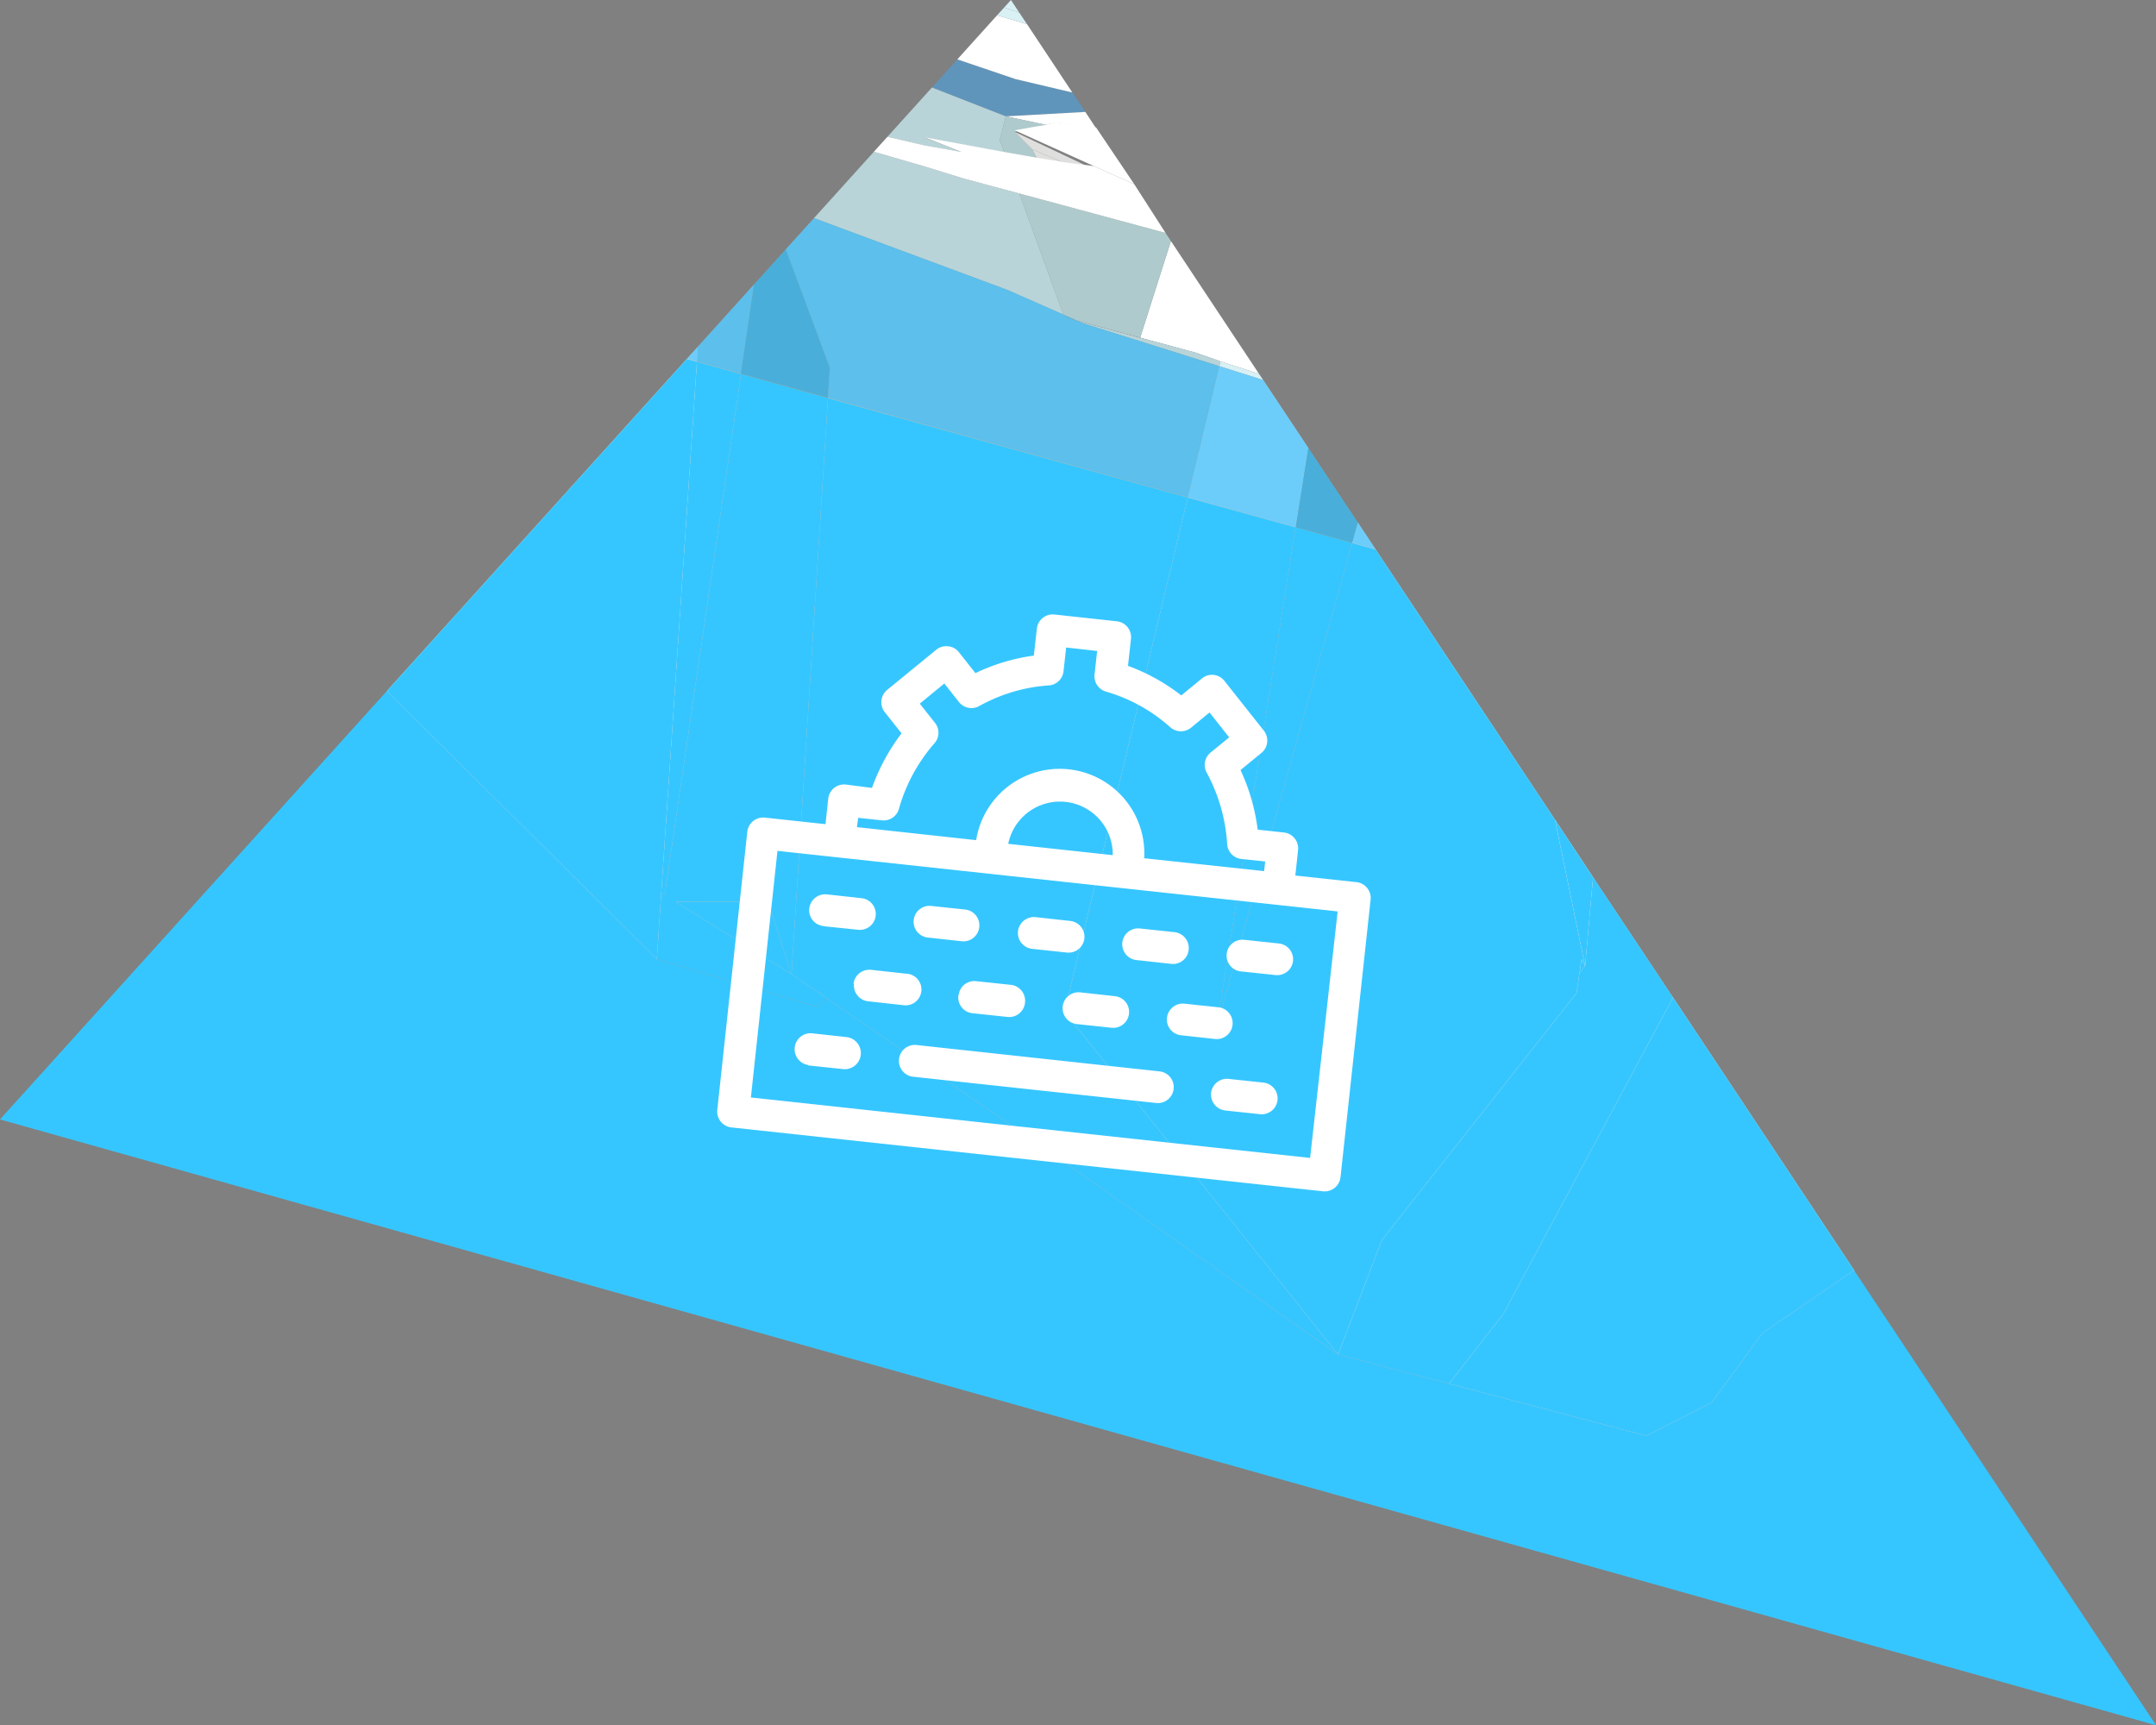
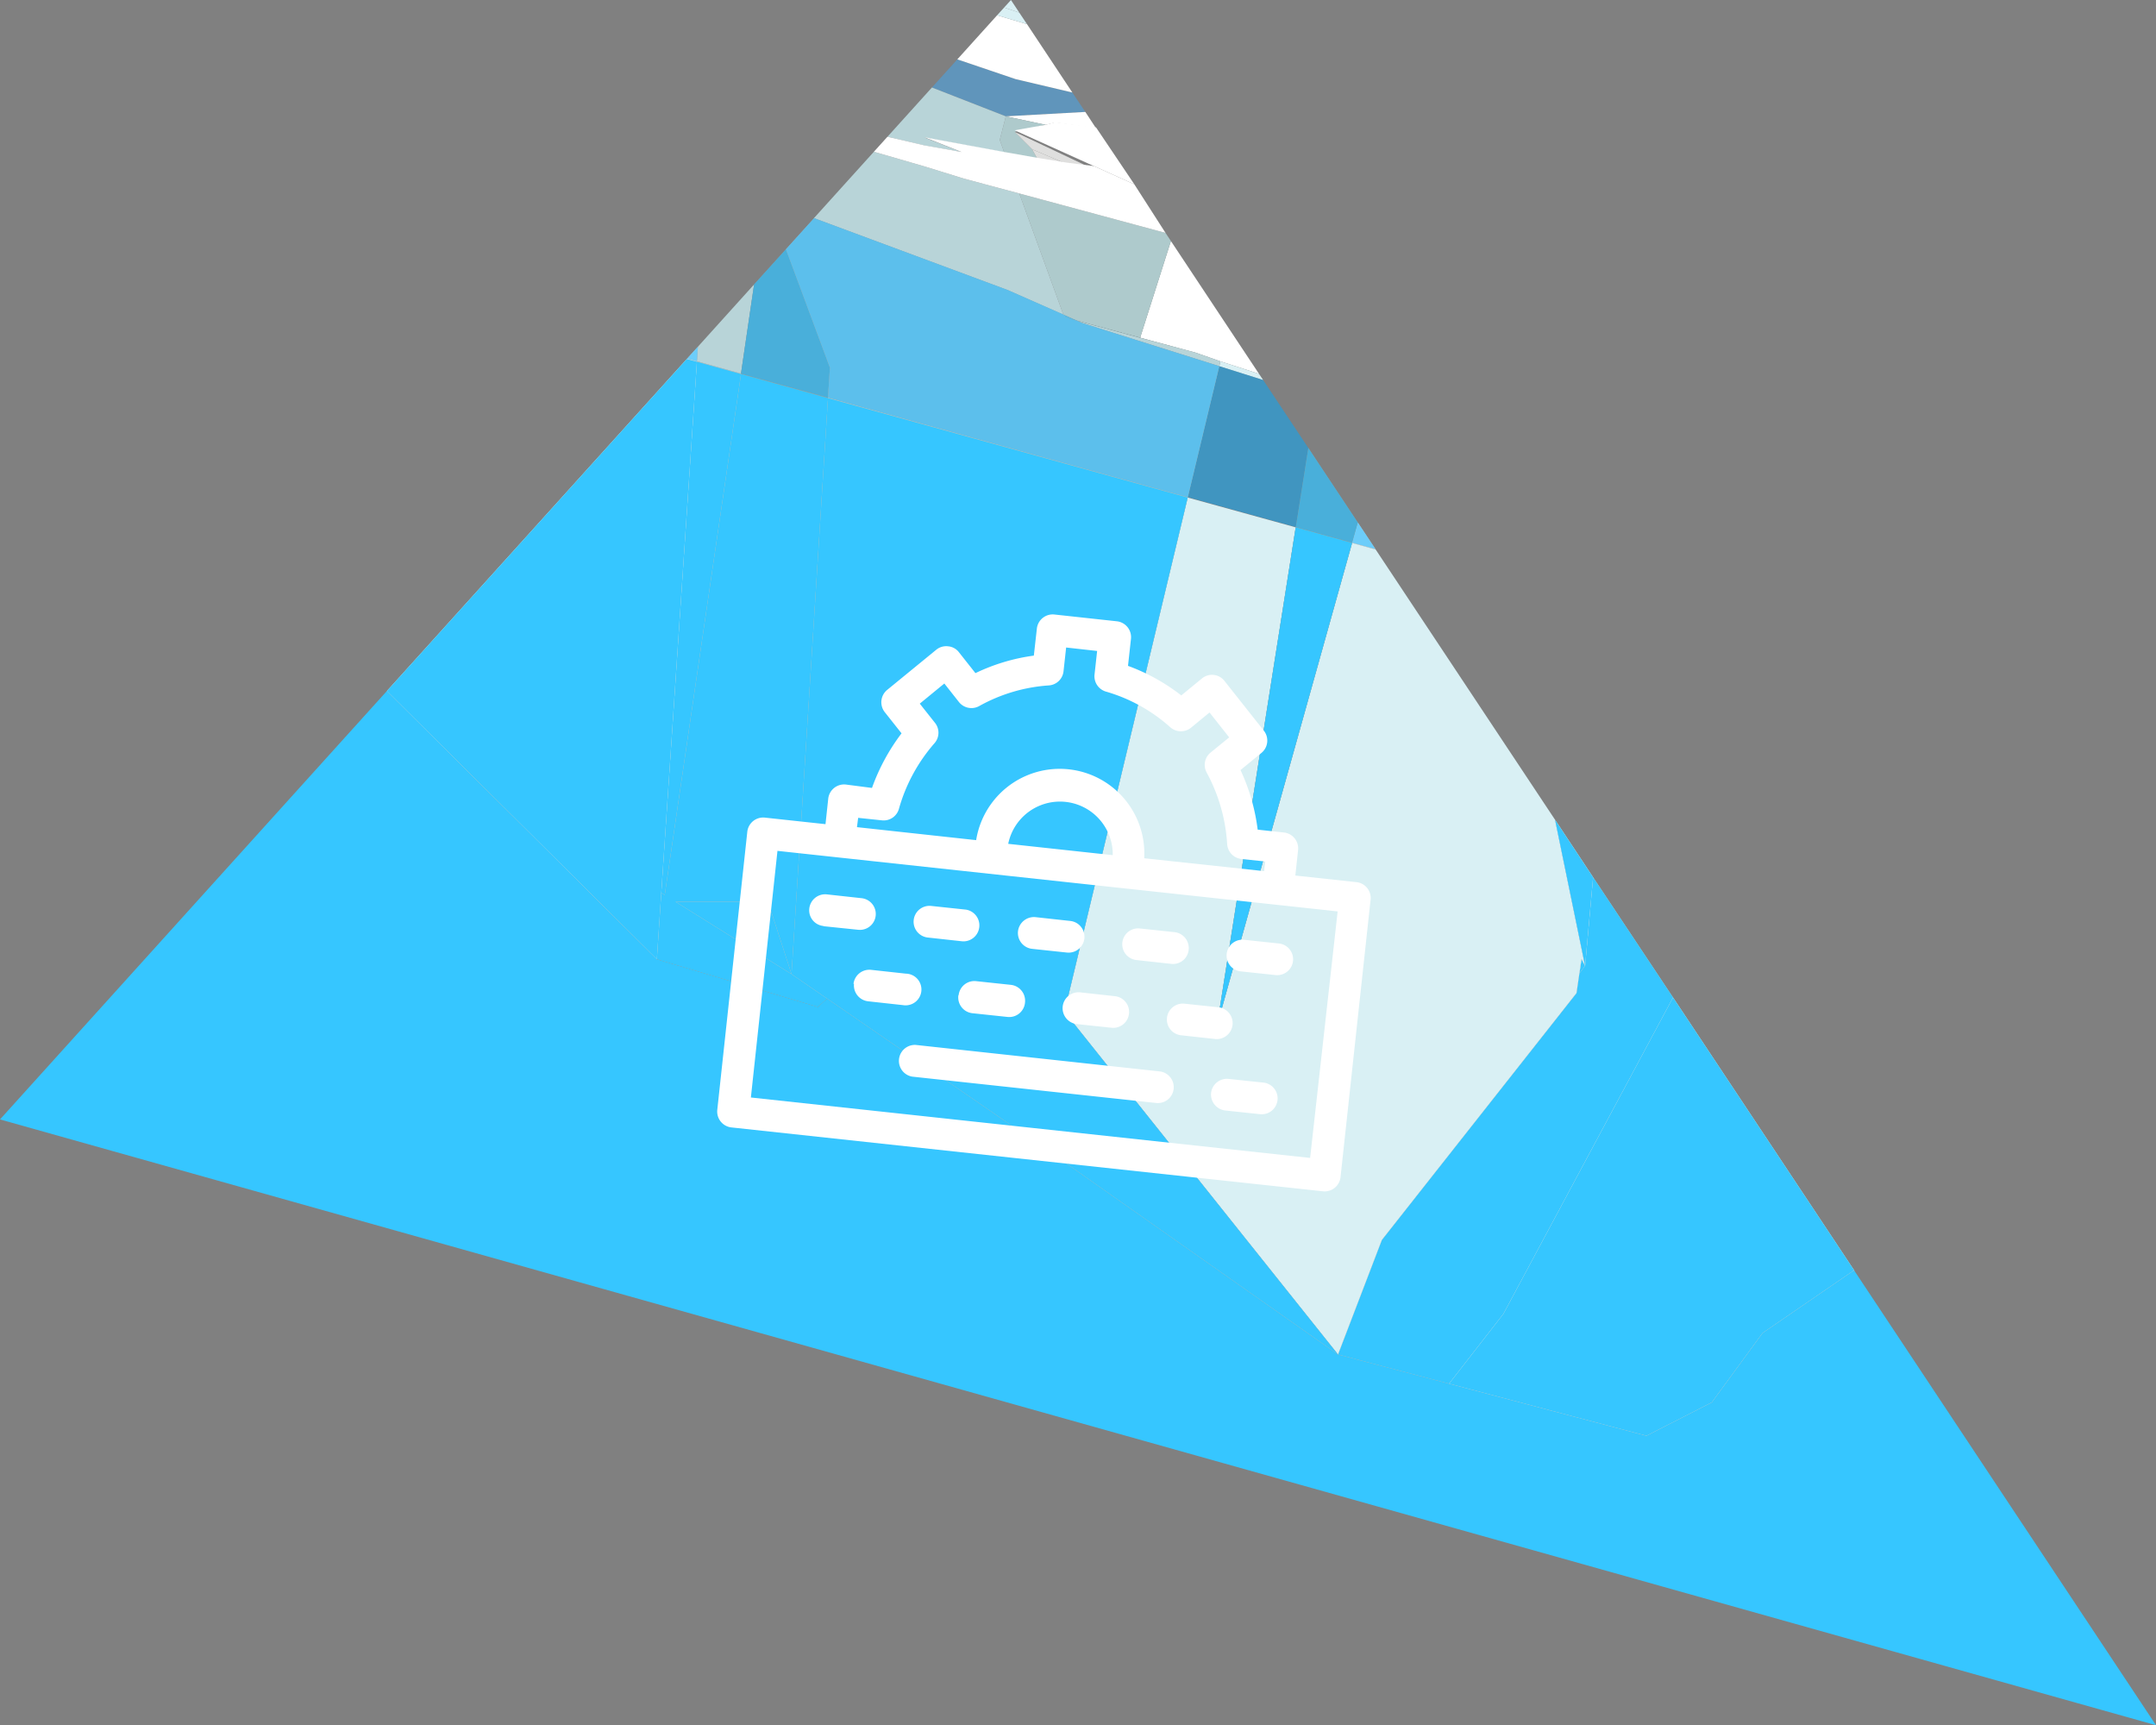
<svg xmlns="http://www.w3.org/2000/svg" xmlns:xlink="http://www.w3.org/1999/xlink" viewBox="0 0 180.89 144.73">
  <rect x="0" y="0" width="180.89" height="144.73" fill="#808080" stroke="none" />
  <defs>
    <style>.cls-1{isolation:isolate;}.cls-11,.cls-2{opacity:0.5;}.cls-2{fill:url(#linear-gradient);}.cls-3{fill:#fff;}.cls-4{fill:#d9f0f4;}.cls-5{fill:#aecacc;}.cls-6{fill:#b8d4d8;}.cls-7{fill:url(#linear-gradient-2);}.cls-8{fill:url(#linear-gradient-3);}.cls-9{fill:#93b4b5;}.cls-10{fill:#dfdfde;}.cls-11{fill:#0af;}.cls-12{fill:url(#linear-gradient-4);}.cls-13{fill:url(#linear-gradient-5);}.cls-14{fill:#36c6ff;mix-blend-mode:multiply;}.cls-15{fill:#f3f4f5;}</style>
    <linearGradient id="linear-gradient" x1="-271.25" y1="345.53" x2="-271.25" y2="425.75" gradientTransform="translate(454.55 -321.54) rotate(15.09)" gradientUnits="userSpaceOnUse">
      <stop offset="0" stop-color="#003365" />
      <stop offset="0.71" stop-color="#3fa9f5" />
    </linearGradient>
    <linearGradient id="linear-gradient-2" x1="-7065.87" y1="516.44" x2="-7010.36" y2="516.44" gradientTransform="matrix(-0.97, -0.25, -0.25, 0.97, -6576.19, -2241.77)" gradientUnits="userSpaceOnUse">
      <stop offset="0" stop-color="#264b4f" />
      <stop offset="0.11" stop-color="#1c464c" />
      <stop offset="0.35" stop-color="#0c3d46" />
      <stop offset="0.62" stop-color="#033843" />
      <stop offset="1" stop-color="#003642" />
    </linearGradient>
    <linearGradient id="linear-gradient-3" x1="-7065.63" y1="516.31" x2="-7010.47" y2="516.31" xlink:href="#linear-gradient-2" />
    <linearGradient id="linear-gradient-4" x1="-7065.79" y1="516.28" x2="-7010.45" y2="516.28" xlink:href="#linear-gradient-2" />
    <linearGradient id="linear-gradient-5" x1="-7066.83" y1="516.18" x2="-7010.57" y2="516.18" xlink:href="#linear-gradient-2" />
  </defs>
  <title>works-triangle2</title>
  <g class="cls-1">
    <g id="Layer_2" data-name="Layer 2">
      <g id="Layer_1-2" data-name="Layer 1">
        <polygon class="cls-2" points="91.06 9.39 89.97 7.76 85.22 6.64 80.32 4.98 78.19 7.34 84.39 9.76 91.06 9.39" />
        <polygon class="cls-3" points="89.97 7.76 86.17 2.03 83.66 1.28 80.32 4.98 85.22 6.64 89.97 7.76" />
        <polygon class="cls-4" points="84.82 0 84.25 0.63 85.52 1.06 84.82 0" />
        <polygon class="cls-4" points="85.52 1.06 84.25 0.63 83.66 1.28 86.17 2.03 85.52 1.06" />
        <polygon class="cls-3" points="87.73 10.47 88.54 10.28 91.96 10.76 91.06 9.39 84.39 9.76 87.73 10.47" />
        <polygon class="cls-3" points="95.66 28.33 100.27 29.57 102.39 30.31 105.63 31.36 98.24 20.22 95.66 28.33" />
        <polygon class="cls-5" points="85.52 16.23 89.22 26.4 90.38 26.91 95.66 28.33 98.24 20.22 97.79 19.54 85.52 16.23" />
        <polygon class="cls-5" points="86.59 12.52 85.13 11.06 87.73 10.47 84.39 9.76 83.88 11.74 84.26 12.79 87.03 13.31 86.59 12.52" />
        <polygon class="cls-6" points="62.17 31.34 58.47 30.31 58.47 30.35 62.17 31.38 62.17 31.34" />
        <polygon class="cls-6" points="80.68 12.76 77.55 11.53 84.26 12.79 83.88 11.74 84.39 9.76 78.19 7.34 74.46 11.47 77.54 12.2 80.68 12.76" />
        <polygon class="cls-6" points="84.53 24.33 89.22 26.4 85.52 16.23 80.86 14.98 77.6 13.97 73.32 12.73 68.29 18.3 84.53 24.33" />
        <polygon class="cls-4" points="102.3 30.72 105.98 31.88 105.63 31.36 102.39 30.31 102.3 30.72" />
-         <polygon class="cls-4" points="108.71 44.24 108.72 44.22 99.66 41.71 99.65 41.74 108.71 44.24" />
        <polygon class="cls-4" points="113.44 45.55 115.42 46.1 115.4 46.06 113.44 45.52 113.44 45.55" />
        <polygon class="cls-3" points="100.26 29.57 102.39 30.31 100.25 29.57 95.62 28.33 95.62 28.34 100.26 29.57" />
        <polygon class="cls-7" points="100.26 29.57 102.39 30.31 100.25 29.57 95.62 28.33 95.62 28.34 100.26 29.57" />
        <polygon class="cls-5" points="95.62 28.33 90.36 26.91 90.37 26.92 95.62 28.34 95.62 28.33" />
        <polygon class="cls-8" points="95.62 28.33 90.36 26.91 90.37 26.92 95.62 28.34 95.62 28.33" />
        <polygon class="cls-9" points="69.47 33.4 69.47 33.35 62.17 31.34 62.17 31.38 69.47 33.4" />
        <polygon class="cls-4" points="58.47 30.31 57.65 30.08 57.62 30.12 58.47 30.35 58.47 30.31" />
        <polygon class="cls-3" points="87.73 10.47 85.13 10.93 91.77 13.93 91.78 13.93 95.17 15.46 91.96 10.69 88.54 10.25 87.73 10.47" />
        <polygon class="cls-9" points="113.44 45.55 113.44 45.52 108.72 44.22 108.71 44.24 113.44 45.55" />
        <polygon class="cls-6" points="99.65 41.74 99.66 41.71 69.47 33.35 69.47 33.4 99.65 41.74" />
        <polygon class="cls-6" points="102.39 30.31 100.27 29.57 95.66 28.34 90.4 26.92 90.77 27.09 102.3 30.72 102.39 30.31" />
        <polygon class="cls-10" points="85.13 11.06 86.59 12.52 89.55 13.78 91.77 14.2 85.13 11.06" />
        <polygon class="cls-10" points="87.03 13.31 89.55 13.78 86.59 12.52 87.03 13.31" />
        <polygon class="cls-3" points="80.86 14.98 85.52 16.23 97.79 19.54 95.17 15.46 91.78 13.93 91.77 13.93 89.55 13.65 87.03 13.24 84.26 12.75 77.55 11.51 80.68 12.75 77.54 12.19 74.46 11.47 73.32 12.73 77.6 13.97 80.86 14.98" />
        <polygon class="cls-5" points="89.22 26.4 89.31 26.63 90.38 26.91 89.22 26.4" />
        <polygon class="cls-11" points="89.22 26.4 89.31 26.63 90.38 26.91 89.22 26.4" />
        <polygon class="cls-6" points="62.17 31.34 63.27 23.86 58.55 29.09 58.47 30.31 62.17 31.34" />
-         <polygon class="cls-11" points="62.17 31.34 63.27 23.86 58.55 29.09 58.47 30.31 62.17 31.34" />
        <polygon class="cls-4" points="115.4 46.06 113.92 43.83 113.44 45.52 115.4 46.06" />
        <polygon class="cls-11" points="115.4 46.06 113.92 43.83 113.44 45.52 115.4 46.06" />
-         <polygon class="cls-4" points="102.3 30.72 99.66 41.71 108.72 44.22 109.77 37.58 105.98 31.88 102.3 30.72" />
        <polygon class="cls-11" points="102.3 30.72 99.66 41.71 108.72 44.22 109.77 37.58 105.98 31.88 102.3 30.72" />
        <polygon class="cls-5" points="89.31 26.63 89.31 26.63 90.4 26.92 90.38 26.91 89.31 26.63" />
        <polygon class="cls-12" points="89.31 26.63 89.31 26.63 90.4 26.92 90.38 26.91 89.31 26.63" />
        <polygon class="cls-11" points="89.31 26.63 89.31 26.63 90.4 26.92 90.38 26.91 89.31 26.63" />
        <polygon class="cls-6" points="78.62 23.73 78.62 23.73 89.62 26.63 89.62 26.63 78.62 23.73" />
        <polygon class="cls-13" points="78.62 23.73 78.62 23.73 89.62 26.63 89.62 26.63 78.62 23.73" />
        <polygon class="cls-11" points="78.62 23.73 78.62 23.73 89.62 26.63 89.62 26.63 78.62 23.73" />
        <polygon class="cls-9" points="69.47 33.35 69.63 30.84 65.94 20.91 63.27 23.86 62.17 31.34 69.47 33.35" />
        <polygon class="cls-11" points="69.47 33.35 69.63 30.84 65.94 20.91 63.27 23.86 62.17 31.34 69.47 33.35" />
        <polygon class="cls-4" points="58.55 29.09 57.65 30.08 58.47 30.31 58.55 29.09" />
        <polygon class="cls-11" points="58.55 29.09 57.65 30.08 58.47 30.31 58.55 29.09" />
        <polygon class="cls-9" points="113.44 45.52 113.92 43.83 109.77 37.58 108.72 44.22 113.44 45.52" />
        <polygon class="cls-11" points="113.44 45.52 113.92 43.83 109.77 37.58 108.72 44.22 113.44 45.52" />
        <polygon class="cls-6" points="69.47 33.35 99.66 41.71 102.3 30.72 90.77 27.09 90.4 26.92 89.36 26.63 78.62 23.73 78.62 23.73 89.36 26.63 89.25 26.4 84.55 24.33 68.3 18.3 65.94 20.91 69.63 30.84 69.47 33.35" />
        <polygon class="cls-11" points="69.47 33.35 99.66 41.71 102.3 30.72 90.77 27.09 90.4 26.92 89.36 26.63 78.62 23.73 78.62 23.73 89.36 26.63 89.25 26.4 84.55 24.33 68.3 18.3 65.94 20.91 69.63 30.84 69.47 33.35" />
        <polygon class="cls-14" points="147.88 111.83 143.62 117.65 138.14 120.45 121.58 116.08 112.26 113.63 88.02 96.59 69.39 83.77 68.62 84.47 55.11 80.47 32.46 57.97 0 93.91 180.89 144.73 155.6 106.63 155.49 106.61 147.88 111.83" />
        <polygon class="cls-3" points="132.69 80.45 132.51 81.67 132.99 81.03 132.69 80.45" />
        <polygon class="cls-14" points="132.69 80.45 132.51 81.67 132.99 81.03 132.69 80.45" />
        <polygon class="cls-9" points="56.68 75.65 64.44 75.66 66.41 81.72 69.47 33.4 62.17 31.38 55.77 75.08 55.48 74.9 55.11 80.47 68.62 84.47 69.39 83.77 66.41 81.72 56.68 75.65" />
        <polygon class="cls-14" points="56.68 75.65 64.44 75.66 66.41 81.72 69.47 33.4 62.17 31.38 55.77 75.08 55.48 74.9 55.11 80.47 68.62 84.47 69.39 83.77 66.41 81.72 56.68 75.65" />
        <polygon class="cls-6" points="132.99 81.03 132.51 81.67 132.27 83.31 115.94 104.02 112.26 113.63 121.58 116.08 126.14 110.22 140.37 83.68 133.66 73.59 132.99 81.03" />
        <polygon class="cls-14" points="132.99 81.03 132.51 81.67 132.27 83.31 115.94 104.02 112.26 113.63 121.58 116.08 126.14 110.22 140.37 83.68 133.66 73.59 132.99 81.03" />
        <polygon class="cls-4" points="126.14 110.22 121.58 116.08 138.14 120.45 143.62 117.65 147.88 111.83 155.49 106.61 155.56 106.56 140.37 83.68 126.14 110.22" />
        <polygon class="cls-14" points="126.14 110.22 121.58 116.08 138.14 120.45 143.62 117.65 147.88 111.83 155.49 106.61 155.56 106.56 140.37 83.68 126.14 110.22" />
        <polygon class="cls-6" points="56.68 75.65 66.41 81.72 64.44 75.66 56.68 75.65" />
        <polygon class="cls-14" points="56.68 75.65 66.41 81.72 64.44 75.66 56.68 75.65" />
        <polygon class="cls-6" points="62.17 31.38 58.47 30.35 55.48 74.9 55.77 75.08 62.17 31.38" />
        <polygon class="cls-14" points="62.17 31.38 58.47 30.35 55.48 74.9 55.77 75.08 62.17 31.38" />
        <polygon class="cls-4" points="102.11 86.03 108.71 44.24 99.65 41.74 89.31 84.88 112.26 113.63 115.94 104.02 132.27 83.31 132.51 81.67 132.69 80.45 132.99 81.03 130.47 68.77 115.42 46.1 113.44 45.55 102.11 86.03" />
-         <polygon class="cls-14" points="102.11 86.03 108.71 44.24 99.65 41.74 89.31 84.88 112.26 113.63 115.94 104.02 132.27 83.31 132.51 81.67 132.69 80.45 132.99 81.03 130.47 68.77 115.42 46.1 113.44 45.55 102.11 86.03" />
        <polygon class="cls-4" points="55.48 74.9 58.47 30.35 57.62 30.12 32.46 57.97 55.11 80.47 55.48 74.9" />
        <polygon class="cls-14" points="55.48 74.9 58.47 30.35 57.62 30.12 32.46 57.97 55.11 80.47 55.48 74.9" />
        <polygon class="cls-6" points="155.49 106.61 155.6 106.63 155.56 106.56 155.49 106.61" />
        <polygon class="cls-14" points="155.49 106.61 155.6 106.63 155.56 106.56 155.49 106.61" />
        <polygon class="cls-15" points="132.99 81.03 133.66 73.59 130.47 68.77 132.99 81.03" />
        <polygon class="cls-14" points="132.99 81.03 133.66 73.59 130.47 68.77 132.99 81.03" />
        <polygon class="cls-9" points="102.11 86.03 113.44 45.55 108.71 44.24 102.11 86.03" />
        <polygon class="cls-14" points="102.11 86.03 113.44 45.55 108.71 44.24 102.11 86.03" />
        <polygon class="cls-6" points="89.31 84.88 99.65 41.74 69.47 33.4 66.41 81.72 69.39 83.77 88.02 96.59 112.26 113.63 89.31 84.88" />
        <polygon class="cls-14" points="89.31 84.88 99.65 41.74 69.47 33.4 66.41 81.72 69.39 83.77 88.02 96.59 112.26 113.63 89.31 84.88" />
        <path class="cls-3" d="M113.77,74l-5.09-.55.23-2.14a1.34,1.34,0,0,0-1.18-1.47l-2.21-.24a16.78,16.78,0,0,0-1.44-5l1.76-1.44a1.34,1.34,0,0,0,.2-1.86l-3.31-4.18a1.32,1.32,0,0,0-1.89-.2l-1.73,1.42a16.46,16.46,0,0,0-4.47-2.48l.25-2.27a1.34,1.34,0,0,0-1.19-1.47l-5.25-.57A1.34,1.34,0,0,0,87,52.68L86.74,55a16.31,16.31,0,0,0-4.9,1.47l-1.39-1.76a1.28,1.28,0,0,0-.9-.49,1.32,1.32,0,0,0-1,.29l-4.12,3.37a1.34,1.34,0,0,0-.2,1.86l1.41,1.78a17.09,17.09,0,0,0-2.48,4.58L71,65.82A1.34,1.34,0,0,0,69.49,67l-.23,2.14-5.09-.55a1.34,1.34,0,0,0-1.47,1.18L60.18,93.11a1.34,1.34,0,0,0,1.18,1.47L111,99.94a1.34,1.34,0,0,0,1.47-1.18L115,75.42A1.34,1.34,0,0,0,113.77,74ZM72,68.61l2,.21a1.33,1.33,0,0,0,1.43-1,14.23,14.23,0,0,1,3-5.5,1.33,1.33,0,0,0,0-1.7l-1.26-1.59,2.06-1.69,1.23,1.56a1.34,1.34,0,0,0,1.7.33A13.9,13.9,0,0,1,88,57.5a1.33,1.33,0,0,0,1.23-1.18l.22-2,2.6.29-.22,2a1.34,1.34,0,0,0,1,1.42,13.82,13.82,0,0,1,5.38,3,1.35,1.35,0,0,0,1.74,0l1.53-1.26,1.65,2.09-1.57,1.28a1.34,1.34,0,0,0-.32,1.67,14.41,14.41,0,0,1,1.72,6,1.34,1.34,0,0,0,1.19,1.25l2,.21-.09.81L96,72a7.1,7.1,0,0,0-14.1-1.52l-10-1.09Zm12.59,2.18a4.43,4.43,0,0,1,8.77.95Zm25.33,26.35L63,92.07l2.23-20.69,47,5.08Z" />
        <path class="cls-3" d="M69.09,77.7,72,78a1.33,1.33,0,0,0,.29-2.65l-2.92-.32a1.34,1.34,0,0,0-1.47,1.19,1.32,1.32,0,0,0,1.18,1.46Z" />
        <path class="cls-3" d="M77.84,78.65l2.92.32a1.34,1.34,0,0,0,.29-2.66L78.13,76a1.33,1.33,0,1,0-.29,2.65Z" />
        <path class="cls-3" d="M86.6,79.6l2.91.31a1.33,1.33,0,0,0,.29-2.65l-2.92-.32a1.35,1.35,0,0,0-1.47,1.19A1.34,1.34,0,0,0,86.6,79.6Z" />
        <path class="cls-3" d="M95.35,80.54l2.91.32a1.32,1.32,0,0,0,1.47-1.18,1.34,1.34,0,0,0-1.18-1.48l-2.92-.31a1.33,1.33,0,1,0-.28,2.65Z" />
        <path class="cls-3" d="M104.1,81.49l2.92.31a1.33,1.33,0,1,0,.28-2.65l-2.91-.31a1.33,1.33,0,0,0-.29,2.65Z" />
-         <path class="cls-3" d="M67.83,89.38l2.92.31A1.33,1.33,0,1,0,71,87l-2.92-.32a1.34,1.34,0,0,0-.29,2.66Z" />
        <path class="cls-3" d="M97.29,89.88,76.83,87.66a1.34,1.34,0,0,0-.29,2.66L97,92.53a1.33,1.33,0,1,0,.29-2.65Z" />
        <path class="cls-3" d="M106,90.82l-2.92-.31a1.34,1.34,0,0,0-1.47,1.18,1.35,1.35,0,0,0,1.19,1.47l2.92.31a1.33,1.33,0,1,0,.28-2.65Z" />
        <path class="cls-3" d="M71.65,82.54A1.34,1.34,0,0,0,72.84,84l2.91.32A1.33,1.33,0,1,0,76,81.68l-2.92-.32a1.34,1.34,0,0,0-1.47,1.18Z" />
        <path class="cls-3" d="M80.41,83.49A1.33,1.33,0,0,0,81.59,85l2.92.31A1.33,1.33,0,0,0,86,84.09a1.34,1.34,0,0,0-1.19-1.47l-2.91-.31a1.33,1.33,0,0,0-1.47,1.18Z" />
        <path class="cls-3" d="M89.16,84.44a1.34,1.34,0,0,0,1.18,1.47l2.92.31a1.33,1.33,0,1,0,.28-2.65l-2.91-.32a1.34,1.34,0,0,0-1.47,1.19Z" />
        <path class="cls-3" d="M97.91,85.38a1.33,1.33,0,0,0,1.18,1.47l2.92.32a1.34,1.34,0,0,0,.29-2.66l-2.92-.31a1.34,1.34,0,0,0-1.47,1.18Z" />
      </g>
    </g>
  </g>
</svg>